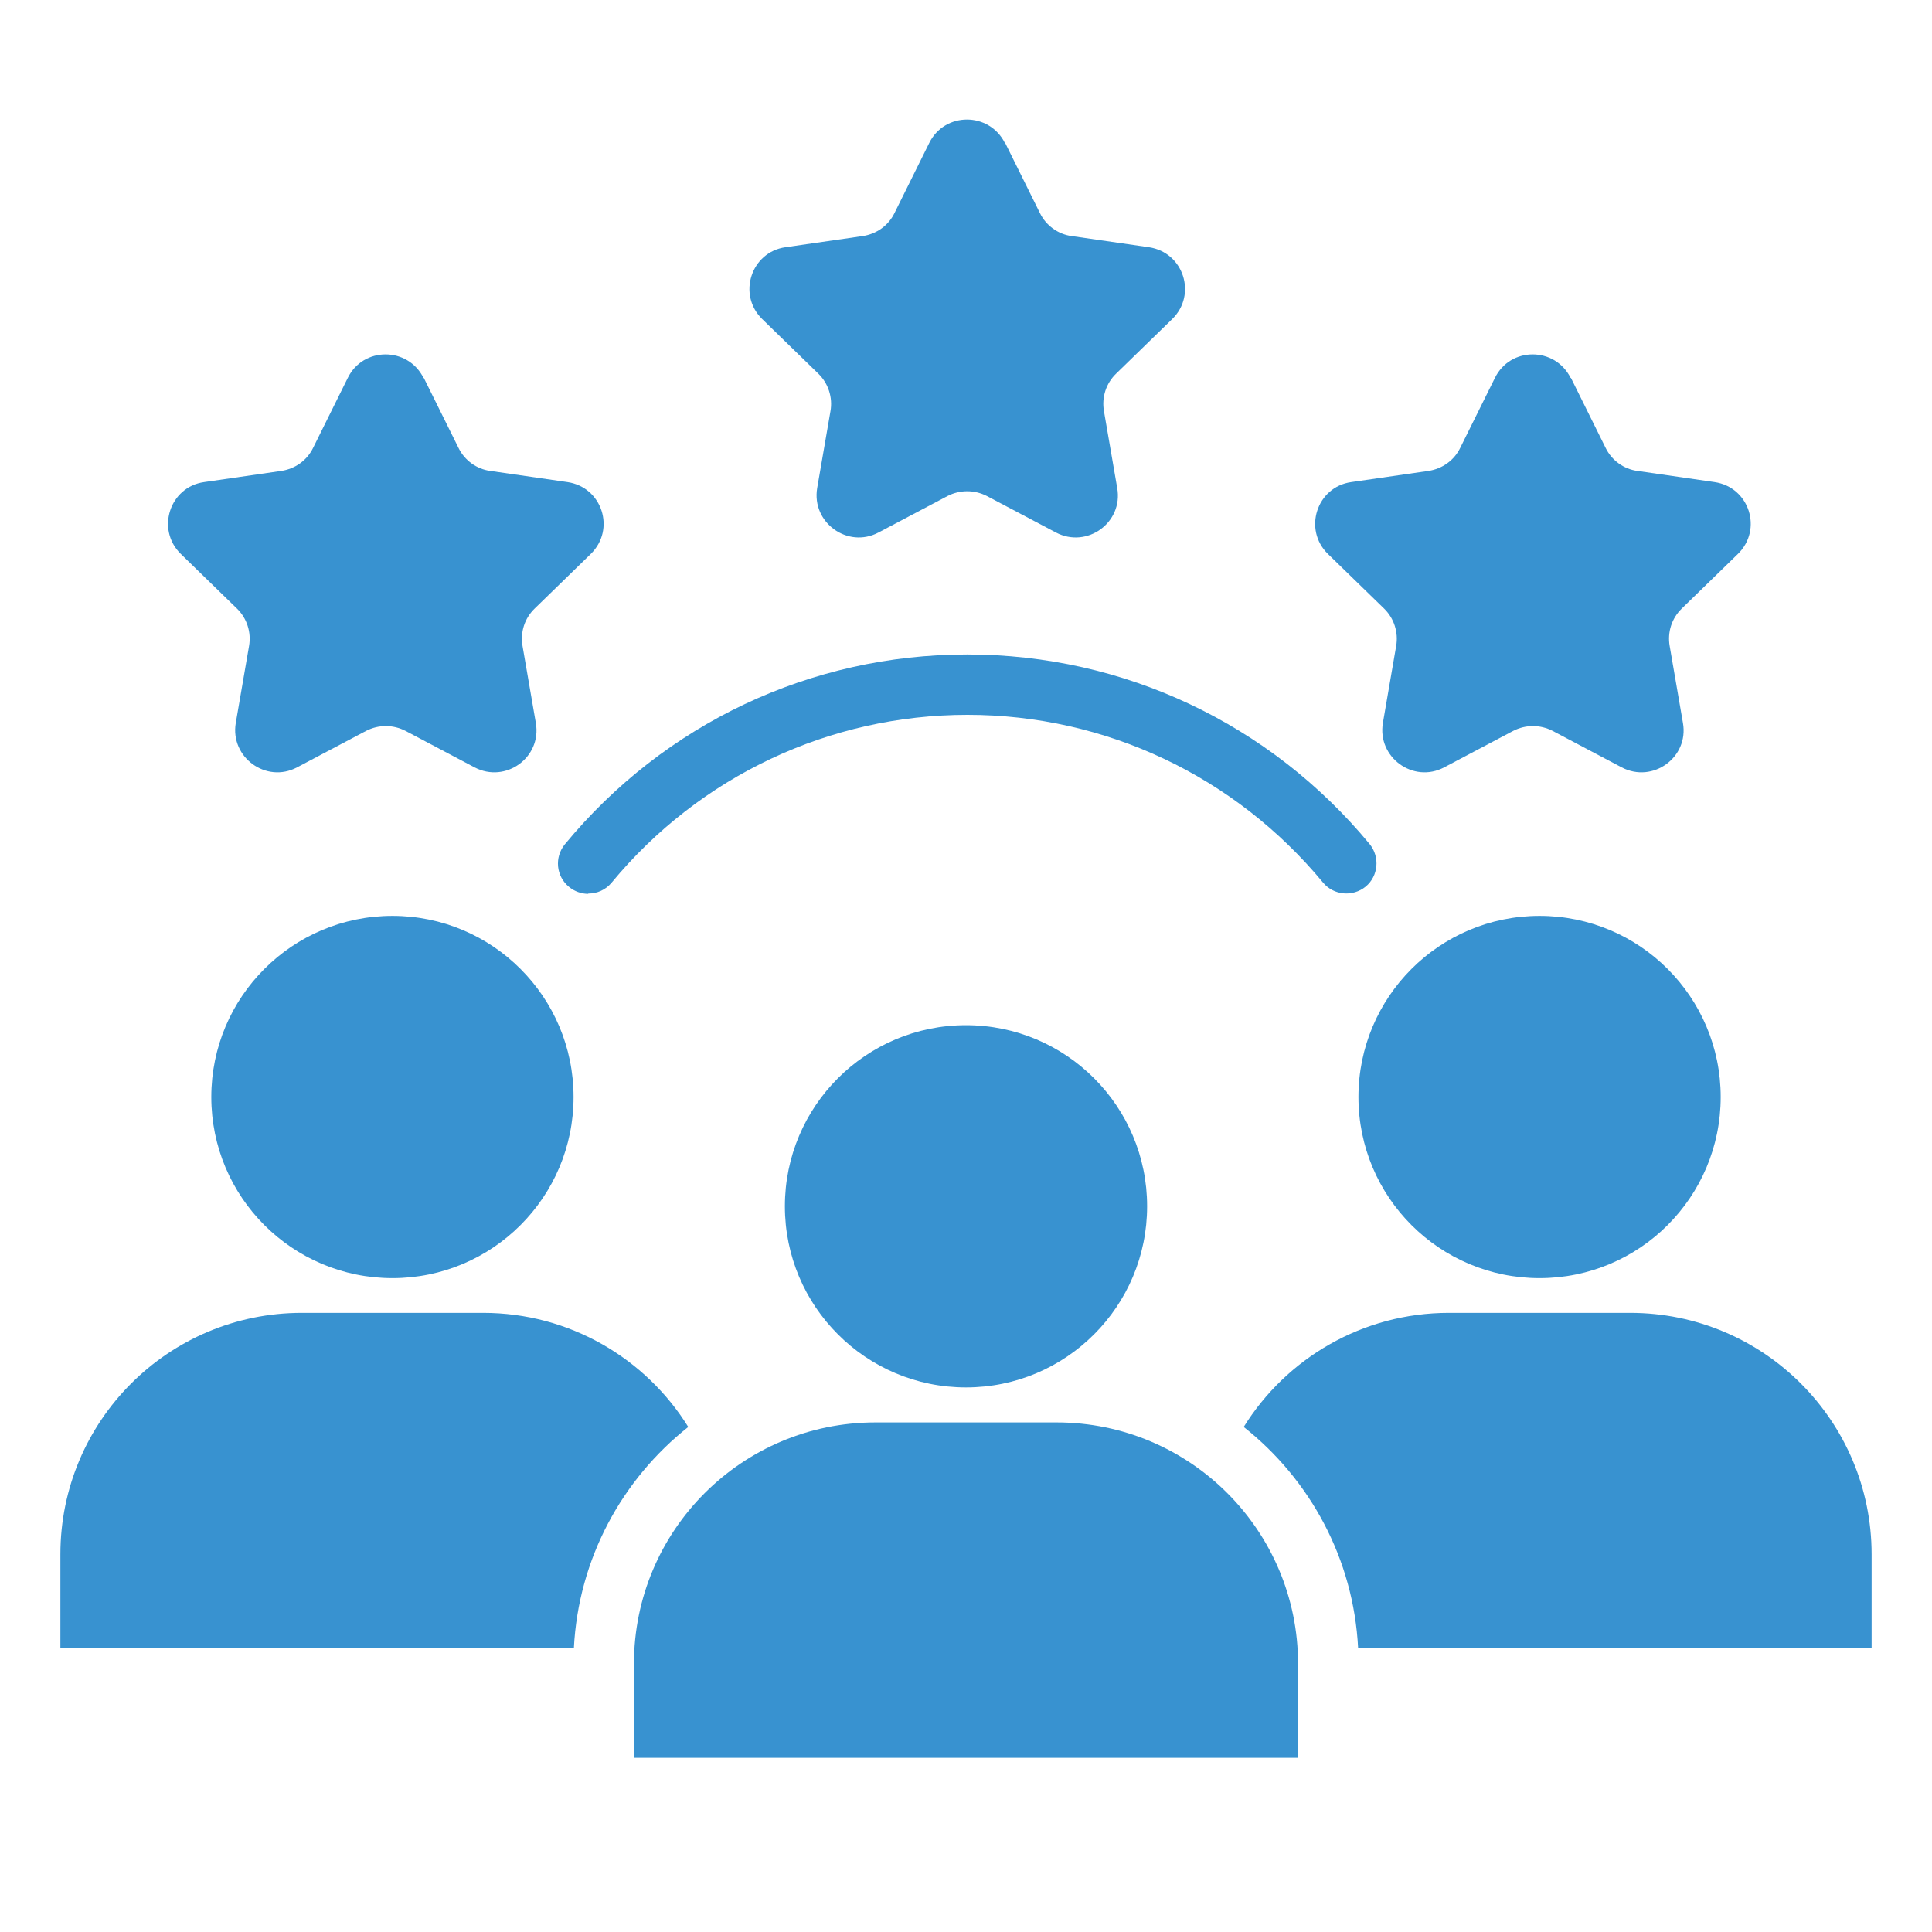
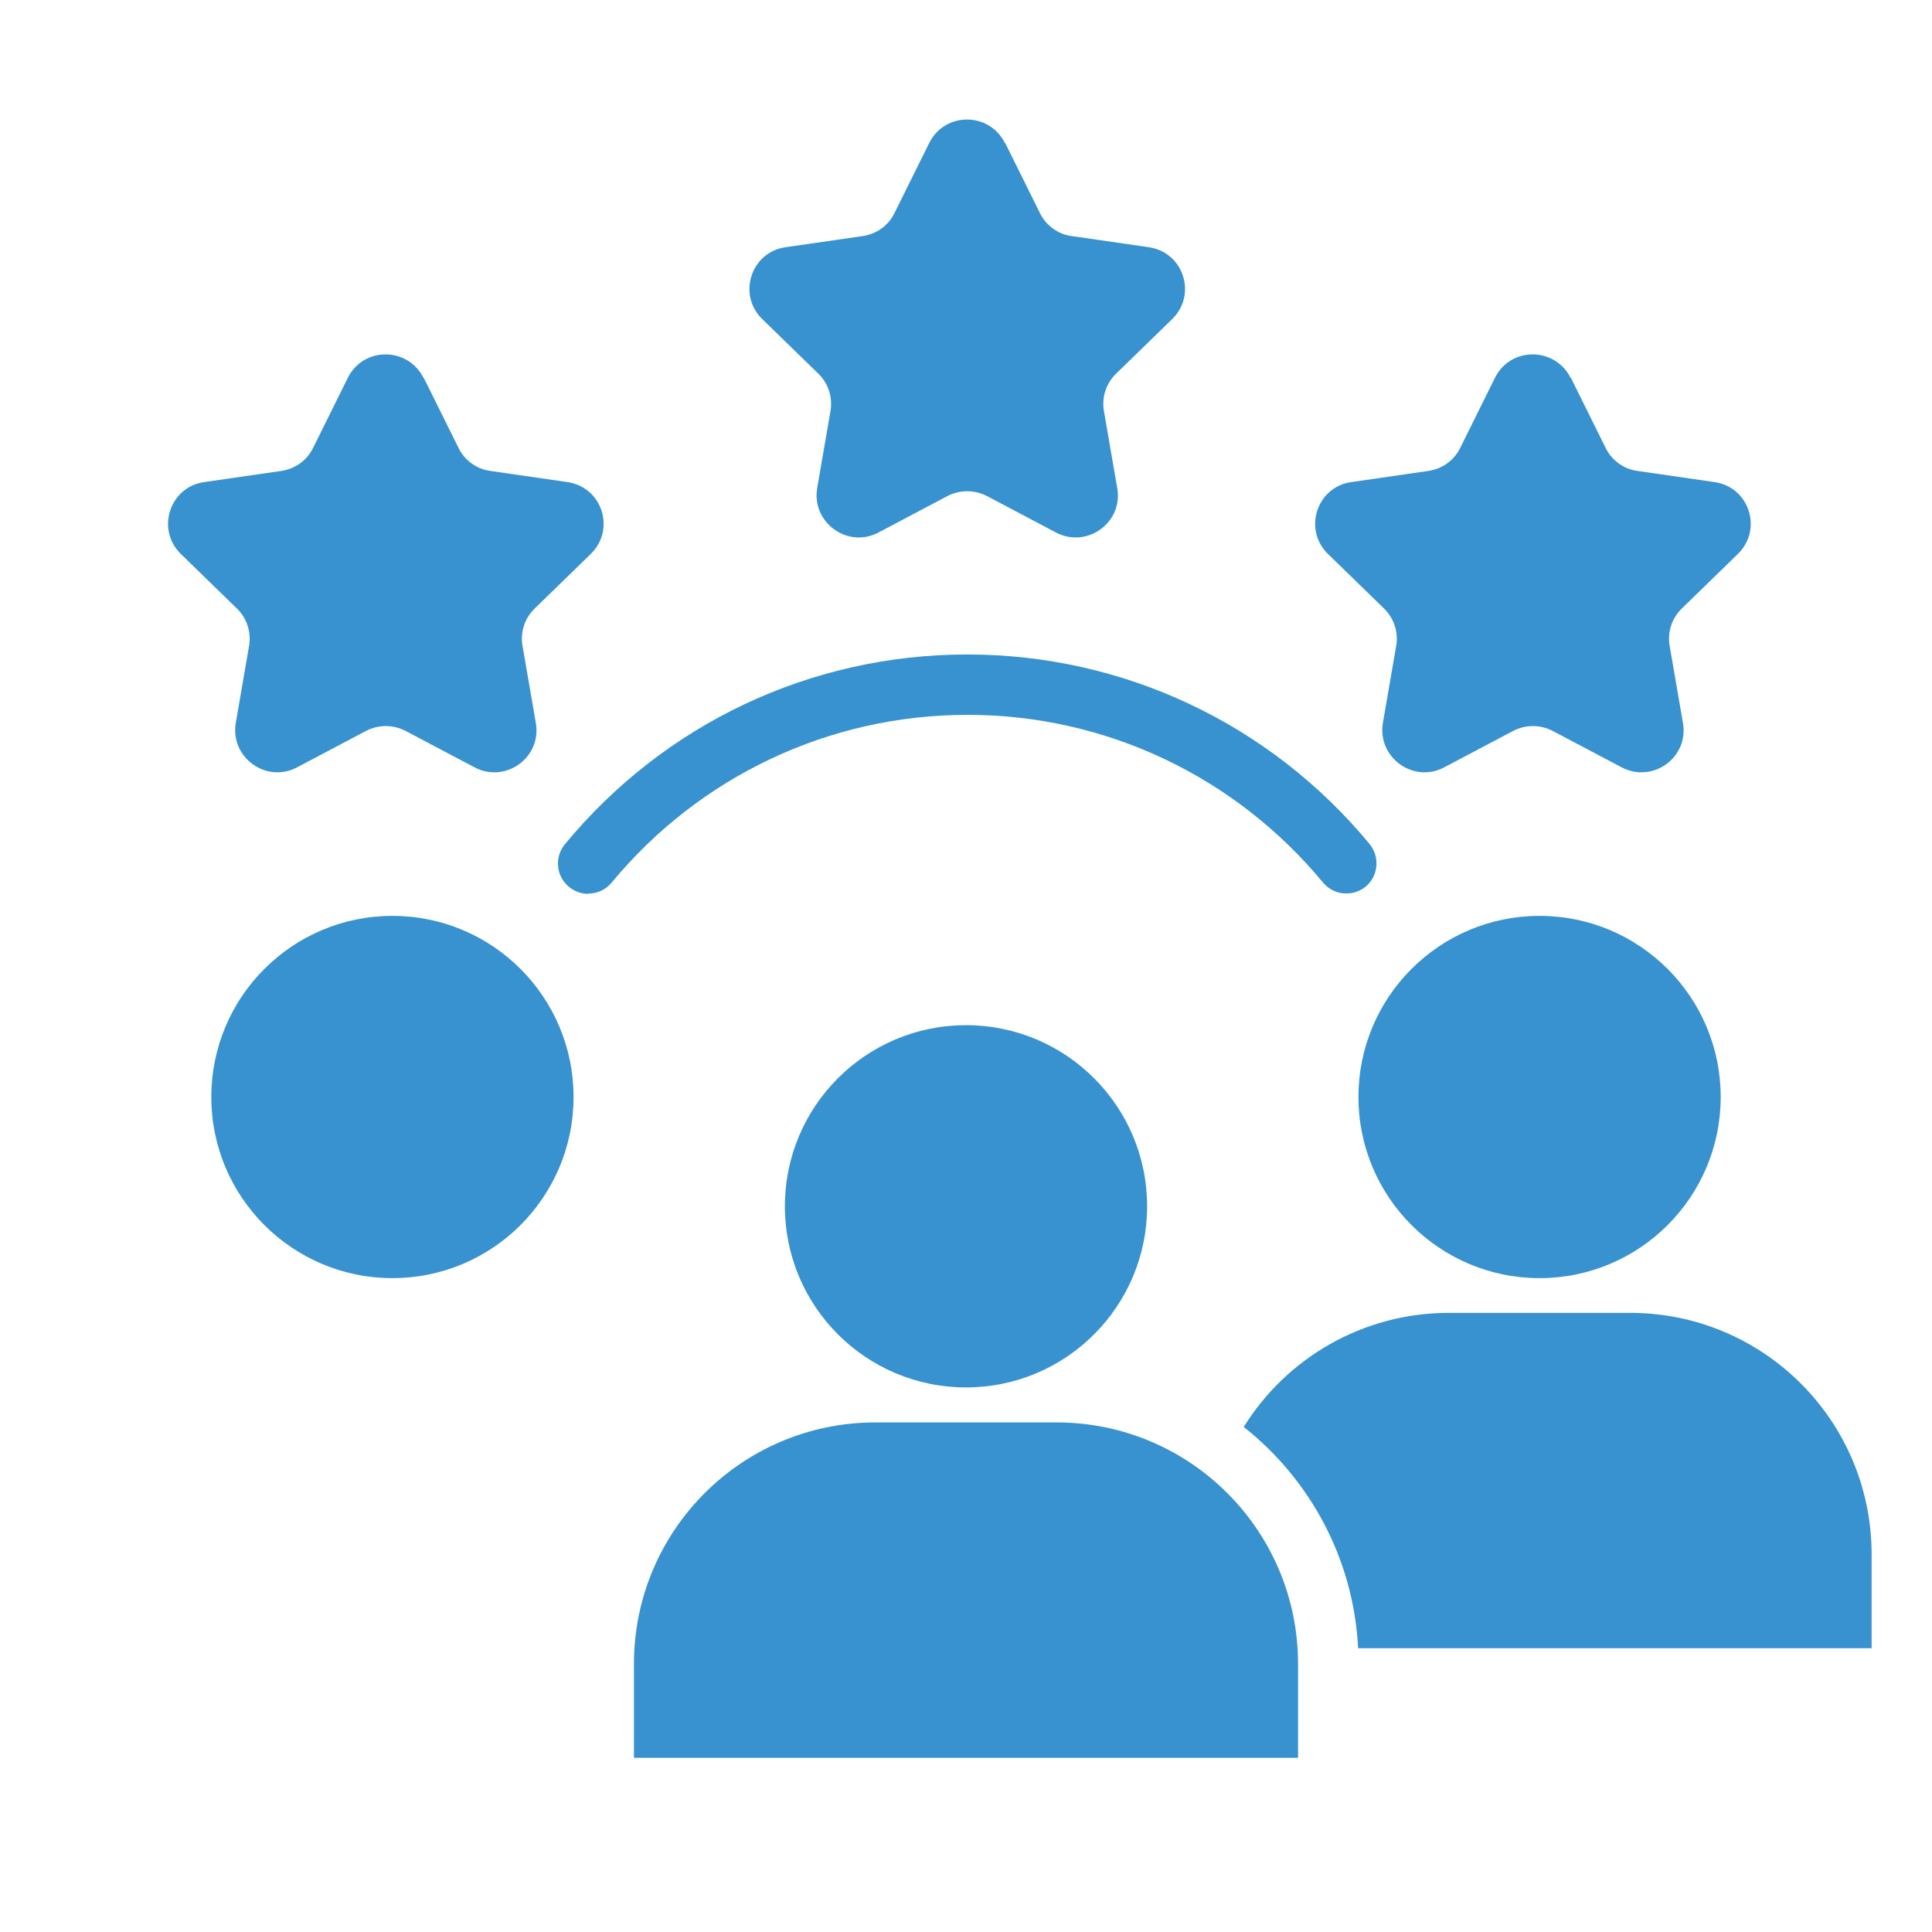
<svg xmlns="http://www.w3.org/2000/svg" width="86" height="86" viewBox="0 0 86 86" fill="none">
  <path d="M43 61.759C47.453 61.759 51.062 58.149 51.062 53.696C51.062 49.243 47.453 45.634 43 45.634C38.547 45.634 34.938 49.243 34.938 53.696C34.938 58.149 38.547 61.759 43 61.759Z" fill="#3892D0" />
  <path d="M28.219 78.246V74.067C28.219 68.128 33.029 63.317 38.969 63.317H47.031C52.971 63.317 57.781 68.128 57.781 74.067V78.246H28.219Z" fill="#3892D0" />
  <path d="M68.531 56.894C72.984 56.894 76.594 53.285 76.594 48.832C76.594 44.379 72.984 40.769 68.531 40.769C64.079 40.769 60.469 44.379 60.469 48.832C60.469 53.285 64.079 56.894 68.531 56.894Z" fill="#3892D0" />
  <path d="M83.312 69.19V73.369H60.455C60.254 69.378 58.305 65.844 55.362 63.519C57.257 60.469 60.644 58.44 64.5 58.44H72.562C78.502 58.44 83.312 63.25 83.312 69.19Z" fill="#3892D0" />
  <path d="M17.469 56.894C21.922 56.894 25.531 53.285 25.531 48.832C25.531 44.379 21.922 40.769 17.469 40.769C13.016 40.769 9.406 44.379 9.406 48.832C9.406 53.285 13.016 56.894 17.469 56.894Z" fill="#3892D0" />
-   <path d="M30.637 63.519C27.695 65.844 25.746 69.378 25.545 73.369H2.688V69.19C2.688 63.25 7.498 58.44 13.438 58.44H21.5C25.357 58.44 28.743 60.469 30.637 63.519Z" fill="#3892D0" />
  <path d="M26.176 39.788C25.881 39.788 25.572 39.681 25.33 39.479C24.752 39.009 24.671 38.163 25.142 37.585C29.576 32.21 36.093 29.133 43.054 29.133C50.014 29.133 56.532 32.21 60.966 37.571C61.436 38.149 61.356 38.996 60.791 39.466C60.214 39.936 59.367 39.856 58.897 39.291C54.973 34.548 49.208 31.82 43.067 31.82C36.926 31.82 31.148 34.548 27.224 39.291C26.956 39.614 26.579 39.775 26.19 39.775L26.176 39.788Z" fill="#3892D0" />
  <path d="M69.929 16.824L71.474 19.941C71.743 20.492 72.28 20.882 72.885 20.962L76.325 21.46C77.87 21.688 78.475 23.569 77.36 24.658L74.86 27.09C74.417 27.52 74.215 28.138 74.323 28.756L74.914 32.183C75.183 33.715 73.57 34.884 72.186 34.158L69.109 32.532C68.558 32.25 67.913 32.25 67.362 32.532L64.285 34.158C62.914 34.884 61.302 33.715 61.557 32.183L62.148 28.756C62.256 28.152 62.054 27.52 61.611 27.09L59.111 24.658C57.996 23.569 58.614 21.675 60.146 21.46L63.586 20.962C64.204 20.868 64.728 20.492 64.997 19.941L66.543 16.824C67.228 15.426 69.216 15.426 69.915 16.824H69.929Z" fill="#3892D0" />
  <path d="M18.866 16.824L20.412 19.941C20.68 20.492 21.218 20.882 21.823 20.962L25.262 21.46C26.808 21.688 27.413 23.569 26.297 24.658L23.798 27.09C23.354 27.52 23.153 28.138 23.26 28.756L23.852 32.183C24.12 33.715 22.508 34.884 21.124 34.158L18.047 32.532C17.496 32.25 16.851 32.25 16.3 32.532L13.223 34.158C11.852 34.884 10.239 33.715 10.495 32.183L11.086 28.756C11.193 28.152 10.992 27.52 10.548 27.09L8.049 24.658C6.934 23.569 7.552 21.675 9.084 21.46L12.524 20.962C13.142 20.868 13.666 20.492 13.935 19.941L15.48 16.824C16.165 15.426 18.154 15.426 18.853 16.824H18.866Z" fill="#3892D0" />
  <path d="M44.747 6.369L46.292 9.487C46.561 10.038 47.098 10.428 47.703 10.508L51.143 11.005C52.688 11.234 53.293 13.115 52.178 14.204L49.678 16.636C49.235 17.066 49.033 17.684 49.141 18.302L49.732 21.729C50.001 23.26 48.388 24.429 47.004 23.704L43.927 22.078C43.376 21.796 42.731 21.796 42.18 22.078L39.103 23.704C37.733 24.429 36.12 23.26 36.375 21.729L36.967 18.302C37.074 17.697 36.873 17.066 36.429 16.636L33.93 14.204C32.814 13.115 33.432 11.22 34.964 11.005L38.404 10.508C39.023 10.414 39.547 10.038 39.815 9.487L41.361 6.369C42.046 4.972 44.035 4.972 44.733 6.369H44.747Z" fill="#3892D0" />
</svg>